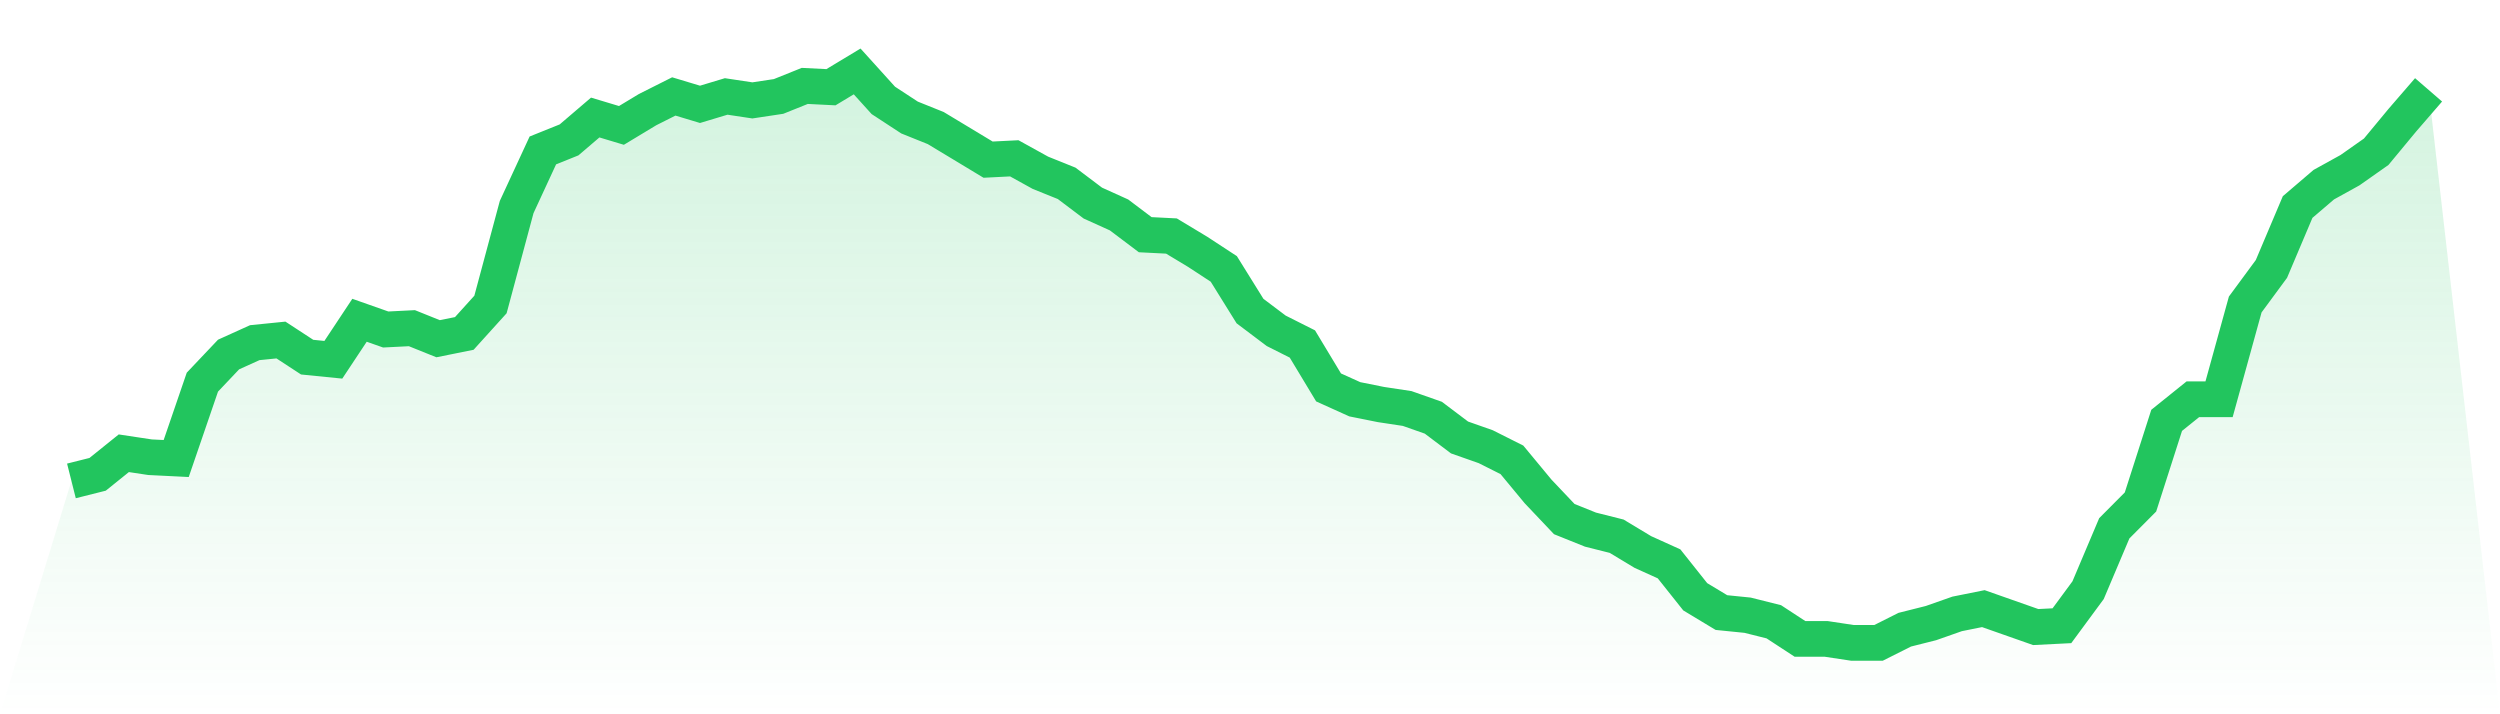
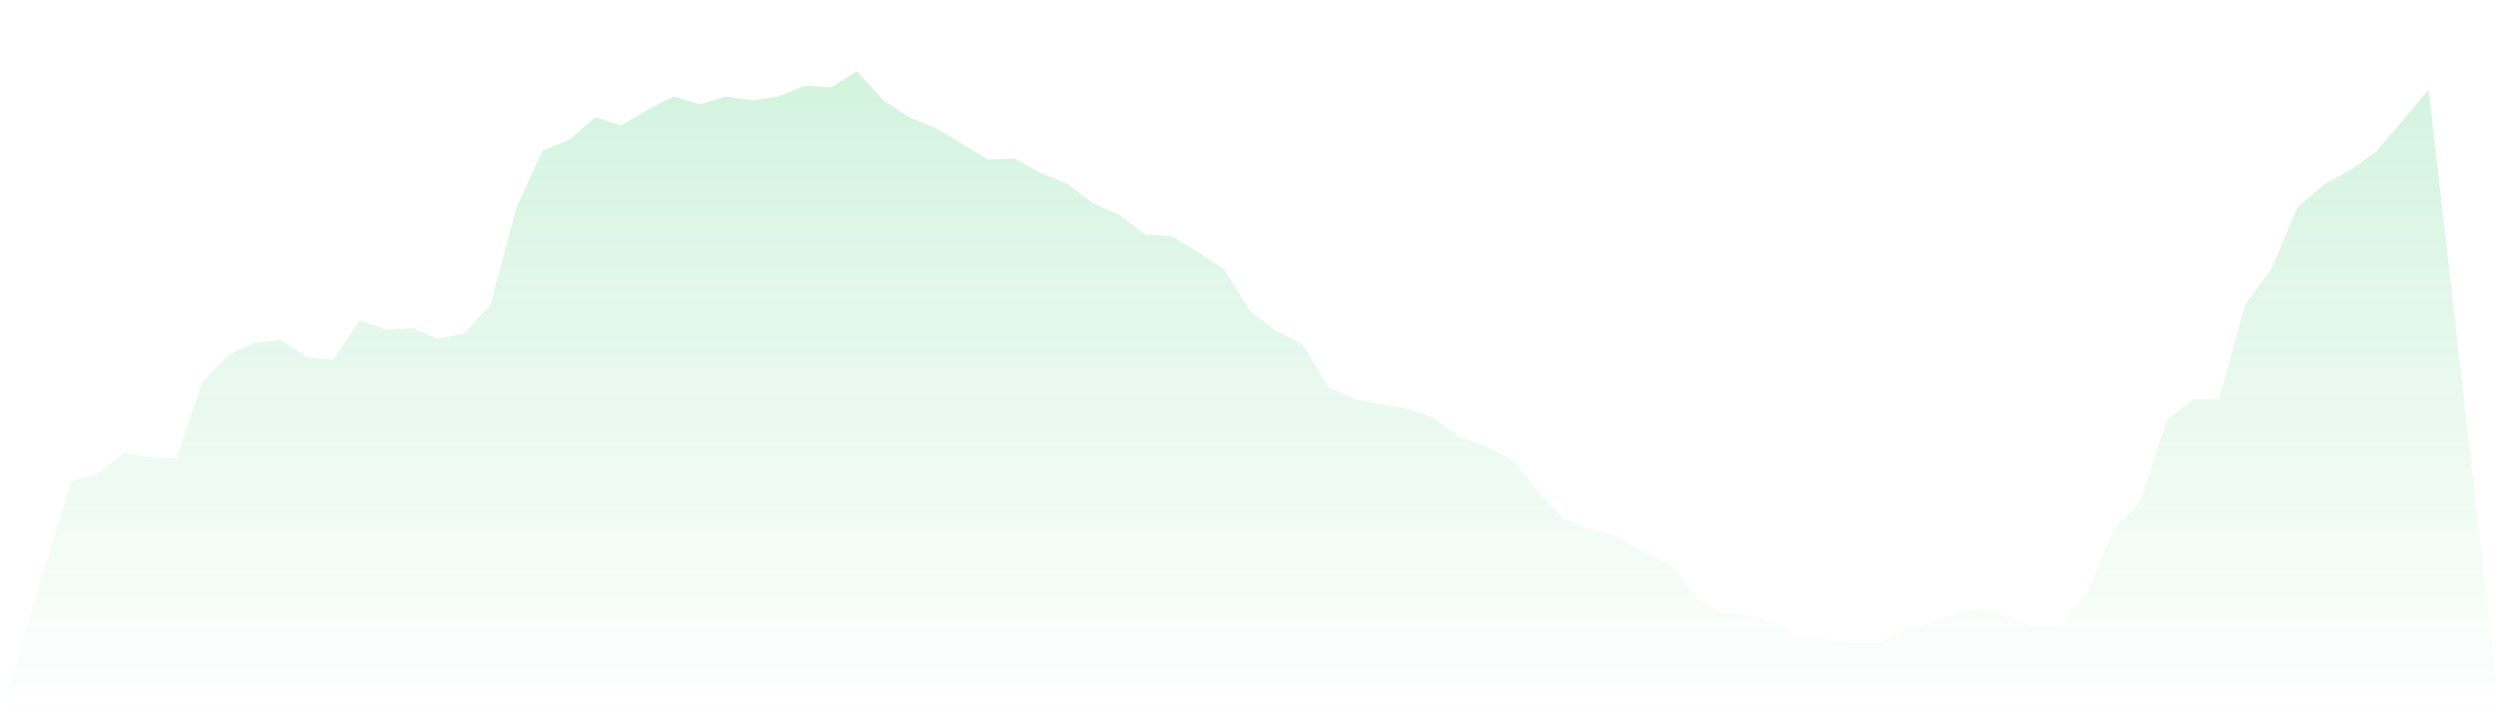
<svg xmlns="http://www.w3.org/2000/svg" viewBox="0 0 140 40">
  <defs>
    <linearGradient id="gradient" x1="0" x2="0" y1="0" y2="1">
      <stop offset="0%" stop-color="#22c55e" stop-opacity="0.2" />
      <stop offset="100%" stop-color="#22c55e" stop-opacity="0" />
    </linearGradient>
  </defs>
-   <path d="M4,26.931 L4,26.931 L5.467,26.562 L6.933,25.382 L8.4,25.604 L9.867,25.677 L11.333,21.401 L12.8,19.853 L14.267,19.189 L15.733,19.041 L17.2,20 L18.667,20.147 L20.133,17.935 L21.6,18.452 L23.067,18.378 L24.533,18.968 L26,18.673 L27.467,17.051 L28.933,11.594 L30.4,8.424 L31.867,7.834 L33.333,6.581 L34.8,7.023 L36.267,6.138 L37.733,5.401 L39.2,5.843 L40.667,5.401 L42.133,5.622 L43.6,5.401 L45.067,4.811 L46.533,4.885 L48,4 L49.467,5.622 L50.933,6.581 L52.4,7.171 L53.867,8.055 L55.333,8.94 L56.8,8.866 L58.267,9.677 L59.733,10.267 L61.2,11.373 L62.667,12.037 L64.133,13.143 L65.6,13.217 L67.067,14.101 L68.533,15.06 L70,17.419 L71.467,18.525 L72.933,19.263 L74.4,21.696 L75.867,22.359 L77.333,22.654 L78.8,22.876 L80.267,23.392 L81.733,24.498 L83.2,25.014 L84.667,25.751 L86.133,27.521 L87.6,29.069 L89.067,29.659 L90.533,30.028 L92,30.912 L93.467,31.576 L94.933,33.419 L96.4,34.304 L97.867,34.452 L99.333,34.82 L100.8,35.779 L102.267,35.779 L103.733,36 L105.2,36 L106.667,35.263 L108.133,34.894 L109.6,34.378 L111.067,34.083 L112.533,34.599 L114,35.115 L115.467,35.041 L116.933,33.051 L118.4,29.585 L119.867,28.111 L121.333,23.539 L122.8,22.359 L124.267,22.359 L125.733,17.051 L127.2,15.06 L128.667,11.594 L130.133,10.341 L131.6,9.53 L133.067,8.498 L134.533,6.728 L136,5.032 L140,40 L0,40 z" fill="url(#gradient)" />
-   <path d="M4,26.931 L4,26.931 L5.467,26.562 L6.933,25.382 L8.4,25.604 L9.867,25.677 L11.333,21.401 L12.8,19.853 L14.267,19.189 L15.733,19.041 L17.2,20 L18.667,20.147 L20.133,17.935 L21.6,18.452 L23.067,18.378 L24.533,18.968 L26,18.673 L27.467,17.051 L28.933,11.594 L30.4,8.424 L31.867,7.834 L33.333,6.581 L34.8,7.023 L36.267,6.138 L37.733,5.401 L39.2,5.843 L40.667,5.401 L42.133,5.622 L43.6,5.401 L45.067,4.811 L46.533,4.885 L48,4 L49.467,5.622 L50.933,6.581 L52.4,7.171 L53.867,8.055 L55.333,8.94 L56.8,8.866 L58.267,9.677 L59.733,10.267 L61.2,11.373 L62.667,12.037 L64.133,13.143 L65.6,13.217 L67.067,14.101 L68.533,15.06 L70,17.419 L71.467,18.525 L72.933,19.263 L74.4,21.696 L75.867,22.359 L77.333,22.654 L78.8,22.876 L80.267,23.392 L81.733,24.498 L83.2,25.014 L84.667,25.751 L86.133,27.521 L87.6,29.069 L89.067,29.659 L90.533,30.028 L92,30.912 L93.467,31.576 L94.933,33.419 L96.4,34.304 L97.867,34.452 L99.333,34.82 L100.8,35.779 L102.267,35.779 L103.733,36 L105.2,36 L106.667,35.263 L108.133,34.894 L109.6,34.378 L111.067,34.083 L112.533,34.599 L114,35.115 L115.467,35.041 L116.933,33.051 L118.4,29.585 L119.867,28.111 L121.333,23.539 L122.8,22.359 L124.267,22.359 L125.733,17.051 L127.2,15.06 L128.667,11.594 L130.133,10.341 L131.6,9.53 L133.067,8.498 L134.533,6.728 L136,5.032" fill="none" stroke="#22c55e" stroke-width="2" />
+   <path d="M4,26.931 L4,26.931 L5.467,26.562 L6.933,25.382 L8.4,25.604 L9.867,25.677 L11.333,21.401 L12.8,19.853 L14.267,19.189 L15.733,19.041 L17.2,20 L18.667,20.147 L20.133,17.935 L21.6,18.452 L23.067,18.378 L24.533,18.968 L26,18.673 L27.467,17.051 L28.933,11.594 L30.4,8.424 L31.867,7.834 L33.333,6.581 L34.8,7.023 L36.267,6.138 L37.733,5.401 L39.2,5.843 L40.667,5.401 L42.133,5.622 L43.6,5.401 L45.067,4.811 L46.533,4.885 L48,4 L49.467,5.622 L50.933,6.581 L52.4,7.171 L53.867,8.055 L55.333,8.94 L56.8,8.866 L58.267,9.677 L59.733,10.267 L61.2,11.373 L62.667,12.037 L64.133,13.143 L65.6,13.217 L67.067,14.101 L68.533,15.06 L70,17.419 L71.467,18.525 L72.933,19.263 L74.4,21.696 L75.867,22.359 L77.333,22.654 L78.8,22.876 L80.267,23.392 L81.733,24.498 L83.2,25.014 L84.667,25.751 L86.133,27.521 L87.6,29.069 L89.067,29.659 L90.533,30.028 L92,30.912 L93.467,31.576 L94.933,33.419 L96.4,34.304 L97.867,34.452 L99.333,34.82 L100.8,35.779 L102.267,35.779 L103.733,36 L105.2,36 L106.667,35.263 L108.133,34.894 L109.6,34.378 L111.067,34.083 L112.533,34.599 L114,35.115 L115.467,35.041 L116.933,33.051 L118.4,29.585 L119.867,28.111 L121.333,23.539 L122.8,22.359 L124.267,22.359 L125.733,17.051 L127.2,15.06 L128.667,11.594 L130.133,10.341 L131.6,9.53 L133.067,8.498 L136,5.032 L140,40 L0,40 z" fill="url(#gradient)" />
</svg>